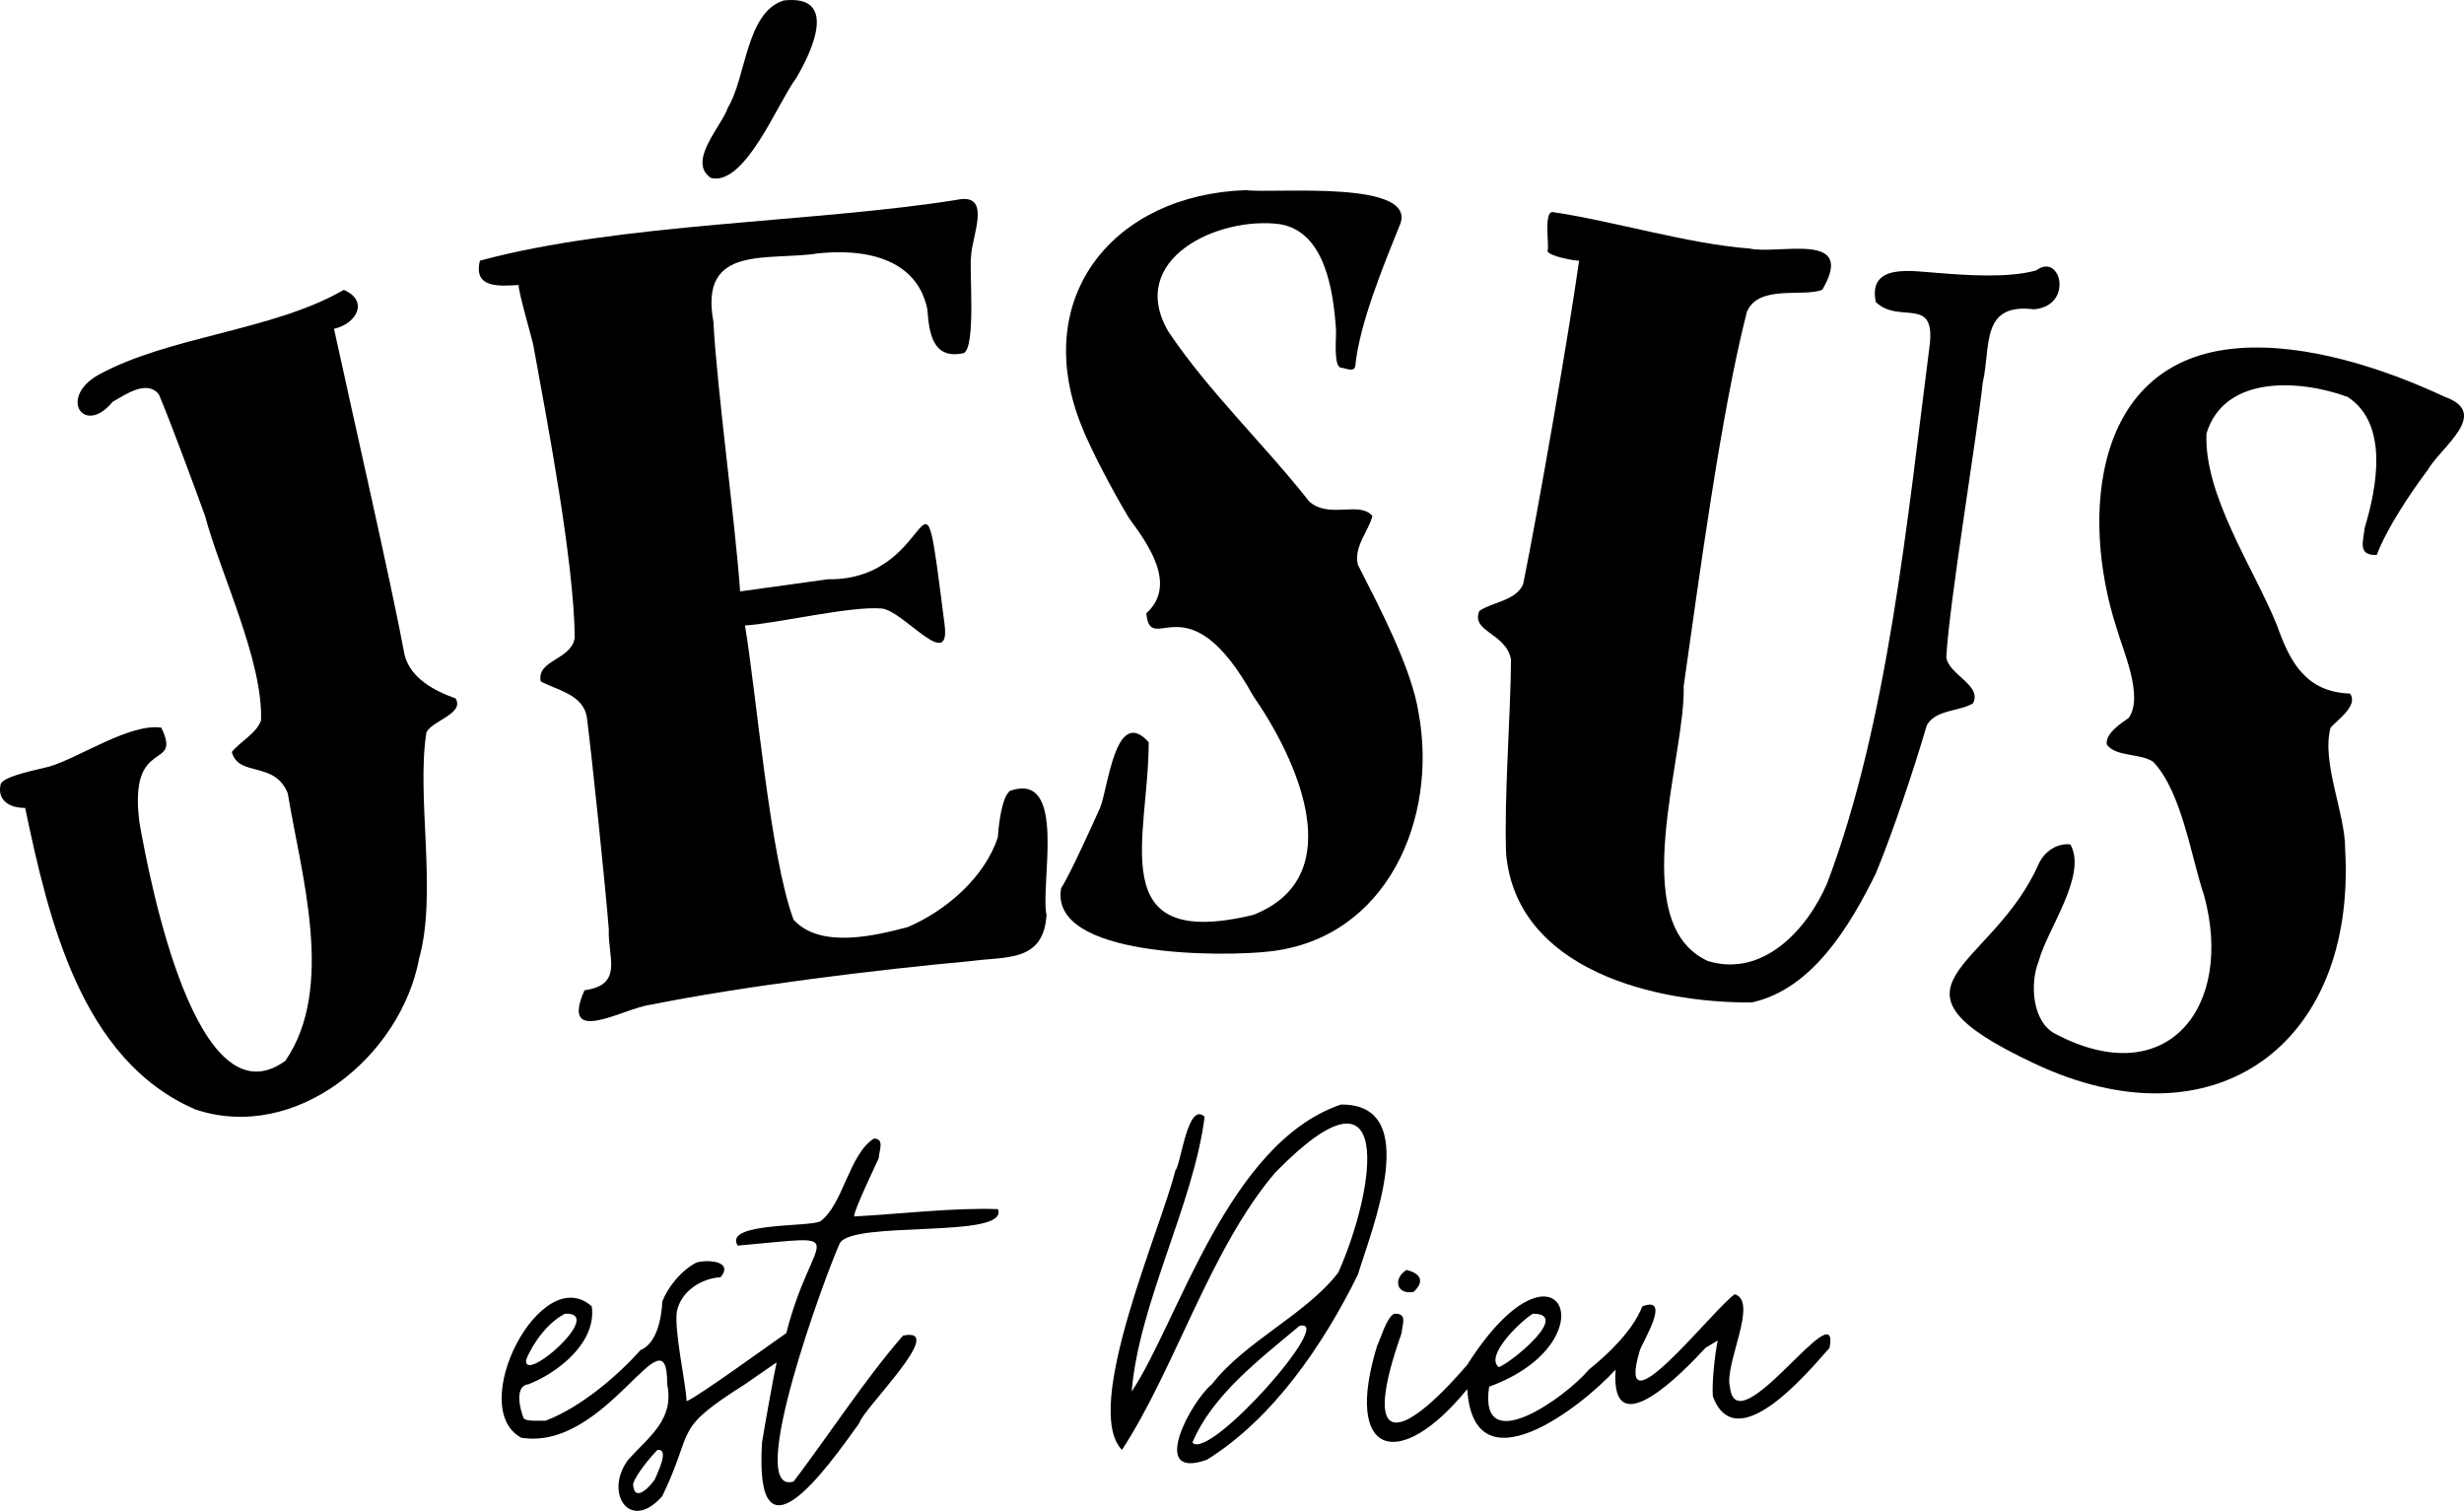
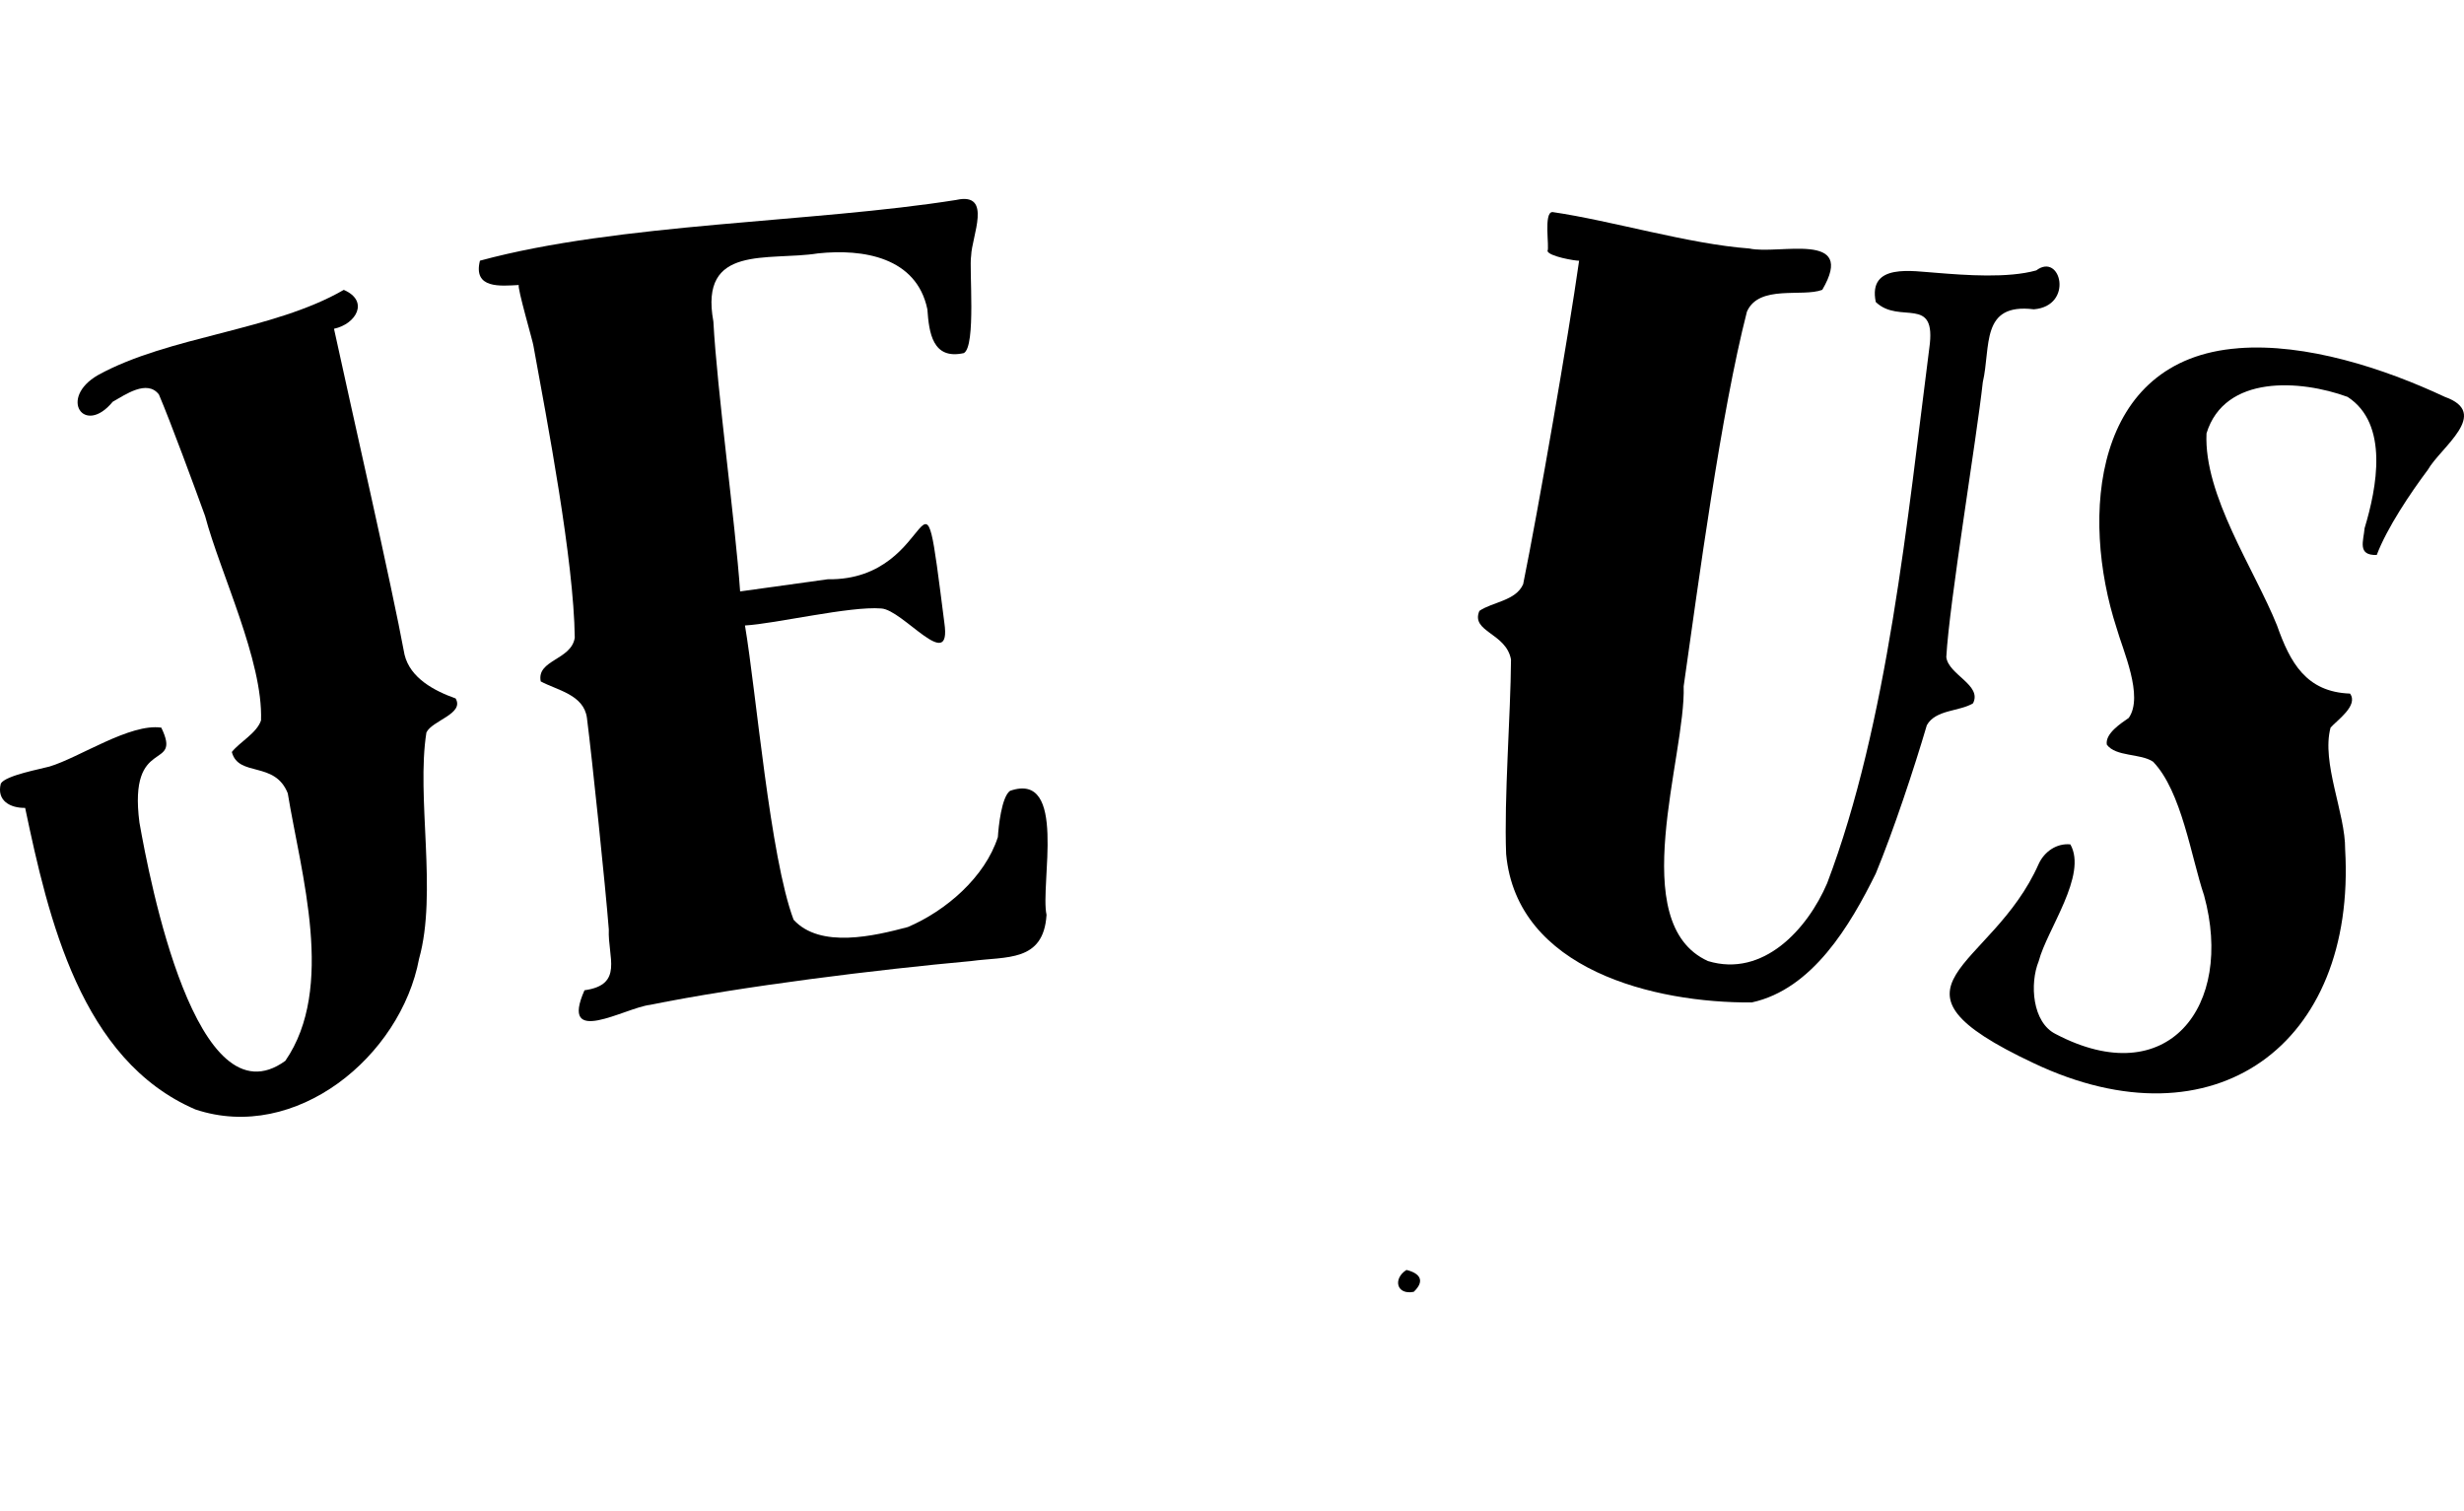
<svg xmlns="http://www.w3.org/2000/svg" viewBox="0 0 1108.21 679.49" data-name="Calque 2" id="Calque_2">
  <g data-name="Calque 1" id="Calque_1-2">
    <path d="m430.22,89.89c16.29-3.52,6.82,16.4,6.56,25.16-.98,5.47,2.31,40.7-3.28,43.75-14.11,3.15-15.66-9.21-16.4-19.69-4.87-23.47-28.94-27.31-49.22-25.15-22.46,3.55-53.46-4.36-47.03,30.62,1.66,31,9.85,90.26,12.03,121.41,0,0,39.37-5.47,39.37-5.47,50.8.84,41.32-67.75,52.5,19.69,3.31,23.16-18.69-6.12-28.44-6.56-13.97-1.14-47.36,6.85-61.25,7.65,5.1,30.28,11.26,104.2,21.87,132.34,11.98,13.15,36.47,7.26,51.41,3.28,17.04-7.27,34.65-22.36,40.47-40.47.25-4.44,1.64-18.08,5.47-20.78,25.95-9.02,13.45,42.13,16.41,55.78-1.34,21.38-18.09,18.61-33.91,20.78-41.99,3.81-103.28,11.35-144.37,19.69-11.36,1.31-40.98,19.31-29.53-6.56,17.78-2.46,10.41-14.91,10.94-27.34-1.53-19.57-7.5-76.7-9.84-95.16-1.42-10.48-13.41-12.42-20.78-16.4-1.97-9.76,13.81-9.54,15.31-19.69-.42-34.93-12.4-97.18-18.59-131.25.02-1-7.54-26.8-6.56-27.34-8.15.42-20.7,1.86-17.5-10.94,62.62-16.99,150.04-17.09,214.37-27.34Z" />
    <path d="m698.19,95.36c26.71,3.88,61.42,14.42,88.59,16.4,13.19,2.97,48.49-8.22,32.81,18.59-9.01,3.42-28.52-2.52-33.9,9.85-11.73,45.76-21.71,121.26-28.44,168.44,1,31.41-26.5,106.63,10.93,123.59,24.8,7.53,44.71-14.26,53.6-35,27.3-71.89,36.18-164.74,45.94-240.62,3.48-24.38-13.31-10.41-24.07-20.78-3.65-17.79,16.76-13.77,27.35-13.12,13.05,1.06,32.07,2.48,44.84-1.1,11.06-8.35,16.99,16.01-1.09,17.5-24.15-2.97-19.25,16.81-22.97,32.82-2.78,25.49-15.1,99.32-16.41,123.59.95,8,16.21,12.51,12.03,20.78-6.01,3.71-16.85,2.77-20.78,9.85-5.81,19.72-15.07,47.61-22.97,66.72-11.48,23.24-28.42,52.04-55.78,57.97-43.7.32-105.66-14.66-110.47-66.72-.98-25.18,2.04-62.64,2.19-87.5-2.16-12.02-18.24-12.4-14.22-21.87,5.73-3.99,16.47-4.53,19.69-12.03,6.82-33.64,20.38-111.66,25.16-145.47-1.8.09-13.69-1.98-14.22-4.37.97-1.47-1.84-17.38,2.19-17.5Z" />
    <path d="m154.6,130.36c11.54,4.97,5.68,15.34-4.38,17.5,6.99,32.42,25.94,115.16,31.72,146.56,2.56,10.61,13.5,16.33,22.97,19.69,4.08,6.95-10.59,9.91-13.13,15.32-4.62,29.05,5,72.15-3.29,101.72-8.23,43.96-55.47,82.91-100.62,67.81-51.5-22.19-66.1-85.91-76.56-135.62-6.68.11-12.94-3.23-10.94-10.94,2.09-3.69,18.18-6.58,21.87-7.65,13.55-4.07,36.2-19.54,50.31-17.5,9.64,19.96-14.96,3.04-9.84,42.66,4.54,25.59,25.52,136.3,65.62,107.19,22.64-32.83,7.06-83.96,1.1-120.31-5.82-14.75-22.19-7.14-25.16-18.59,3.62-4.55,11.26-8.52,13.13-14.22.95-26.77-18.37-66.33-25.15-91.88-4.71-13-15.43-42.12-20.78-54.69-5.35-6.9-15.18.16-20.78,3.28-12.81,15.61-24.6-1.7-6.56-12.03,32.02-17.6,78.6-19.84,110.47-38.28Z" />
    <path d="m1006.63,156.61c30.49-2.41,65.69,9.1,92.97,21.88,20.79,7.41-1.85,22.63-7.66,32.81-7.78,10.37-18.39,26.16-22.97,38.28-8.91.31-5.93-6.33-5.47-12.03,5.44-18,11.14-46.88-7.66-59.06-21.13-7.73-55.3-10.11-63.44,16.41-1.29,27.89,21.6,61.19,31.72,86.41,5.88,16.66,13.07,29.9,32.82,30.62,3.95,5.36-5.91,12.04-8.75,15.32-4.22,15.76,6.71,38.59,6.56,54.69,5.11,88.07-58.97,134.62-140,96.25-74.94-35.27-19.11-41.45,2.19-89.69,2.55-5.52,8.08-9.35,14.22-8.75,7.84,13.81-10.54,38.34-14.22,52.5-4.15,10.18-2.9,27.62,7.65,32.81,50.36,26.43,80.35-12.51,66.72-62.34-5.78-17.04-10.08-46.88-22.96-60.16-5.66-3.81-16.69-2.14-20.78-7.65-.88-4.99,6.5-9.7,9.85-12.03,6.86-9.76-2.71-30.57-5.47-40.47-16.34-50.17-10.73-120.8,54.69-125.78Z" />
-     <path d="m560.38,85.52c12.31,1.64,79.18-5.1,68.91,16.4-7,17.37-17.86,43.76-19.69,62.35-.31,3.6-4.58,1.15-6.56,1.09-3.56-.82-1.82-15.14-2.19-17.5-1.19-16.78-4.78-43.64-25.16-47.03-27.5-3.73-69.12,15.48-50.31,48.13,18.1,27.08,43.39,51.03,63.44,76.56,8.96,8.03,22.61-.39,28.44,6.56-1.93,7.27-8.45,13.72-6.56,21.88,9.22,18.16,24.23,46.46,27.34,66.72,8.74,47.59-14.19,101.15-66.72,107.19-20.94,2.51-99.71,2.93-94.06-28.43,3.84-5.8,14.44-29.29,17.5-36.1,3.67-8.82,6.91-46.27,21.88-29.53.08,42.72-21.04,94.06,47.03,77.66,44.25-17.38,19.33-70.58,0-98.44-29.64-53.47-46.07-16.88-48.12-37.19,14.05-12.7.89-31.05-7.66-42.66-6.19-10.1-17.73-31.61-21.87-42.66-22.45-57.47,15.25-103.04,74.37-105Z" />
-     <path d="m393.03,512.08c5.05-.14,2.25,5.89,2.19,8.75-.44,1.22-12.18,25.49-10.94,26.25,18.91-.98,45.55-4.08,64.53-3.28,5.47,13.56-65.29,4.89-71.09,15.31-5.99,12.95-43.37,114.04-20.79,107.19,15.32-20.16,32.56-46.6,49.22-65.63,20.53-4.26-17.98,32.82-19.68,39.38-14.94,20.77-47.29,66.6-43.75,8.75,1.22-7.65,5.02-28.85,6.56-36.09,0,0-14.22,9.84-14.22,9.84-33.05,20.91-22.29,19.37-37.18,50.31-14.69,16.7-26.41-1.69-15.31-16.41,9.4-10.38,20.84-18.12,17.5-33.91.19-35.63-26.87,30.25-65.62,24.06-25.08-13.56,8.93-79.57,31.72-59.06,2.16,16.17-14.92,29.67-28.44,35-6.46.61-3.93,11.28-2.19,15.31,1.18,1.62,8.16.99,9.84,1.09,15.32-5.78,31.9-19.64,42.66-31.72,7.55-3.08,9.53-14.86,9.84-21.88,2.6-6.77,8.81-14.19,15.31-17.5,4.95-1.5,16.87-.77,10.94,6.56-8.78.54-17.77,6.29-19.69,15.31-1.32,8.79,3.93,31.57,4.37,40.47,4.87-1.81,39.72-27.16,44.84-30.62,11.81-46.64,31.93-44.06-21.87-39.37-6.63-10.57,32.9-8.28,37.19-10.94,10.15-7.35,12.94-30.21,24.06-37.18Zm-138.91,78.75c-7.62,3.84-14.42,12.99-17.5,20.78-1.43,11.2,36.15-21.65,17.5-20.78Zm41.56,61.25c-3.2,3.3-9.57,10.87-10.94,15.31.38,8.7,7.46,1.57,9.84-2.19,1.05-2.65,6.77-13.8,1.09-13.12Z" />
-     <path d="m603.03,496.77c37.21-.58,13.85,56.2,7.66,76.56-15.36,31.12-37.94,64.56-67.81,83.13-26.61,9.62-7.15-26.44,2.19-33.91,14.96-19.39,42.41-31.38,56.88-50.31,16.82-37.89,25.95-100.5-28.44-44.85-29.22,34.3-44.97,88.07-68.9,124.69-18.21-18.94,17.73-99.84,24.05-125.78,2.4-2.07,5.44-31.3,13.13-24.06-4.97,39.41-29.46,83.46-32.81,123.59,21.03-31.56,43.18-111.65,94.06-129.06Zm-18.59,99.53c-17.17,14.45-39.36,31.15-48.13,52.5,7.56,8.44,65.13-56.68,48.13-52.5Z" />
-     <path d="m780.22,582.08c10.8,3.15-4.78,31.5-2.18,41.56,2.94,27.56,49.68-44.11,44.84-17.5-10.24,11.68-42.12,49.66-52.5,21.88-.52-6.21.92-19.02,2.19-25.16,0,0-5.47,3.28-5.47,3.28-9.8,10.64-42.95,45.05-40.47,9.84-16.16,17.6-63.89,54.19-66.72,8.75-30.68,37.61-55.84,30.17-40.47-19.69,1.59-3.04,4.16-12.63,7.66-14.22,6.25-.29,3.48,4.98,3.28,8.75-18.11,51.09-2.02,50.87,29.53,14.22,41.07-64.6,65.44-10.31,9.84,9.85-4.99,33.2,34.83,4.41,44.84-7.66,8.86-7.08,19.82-17.63,24.06-28.44,13.29-5.13.22,15.86-1.09,19.69-11.84,39.48,32.96-18.53,42.66-25.16Zm-90.78,8.75c-5.25,3.07-21.93,19-15.31,24.06,6.22-2.56,32.42-24.14,15.31-24.06Z" />
-     <path d="m352.57.2c24.85-2.76,12.44,23.35,5.47,35-8.24,10.92-22.85,48.55-38.28,44.85-10.94-7.36,4.9-23.4,7.65-31.72,8.21-13.4,8.08-42.95,25.16-48.12Z" />
    <path d="m632.57,571.14c6.24,1.52,8.38,4.99,3.28,9.84-7.79,1.54-9.46-5.93-3.28-9.84Z" />
  </g>
</svg>